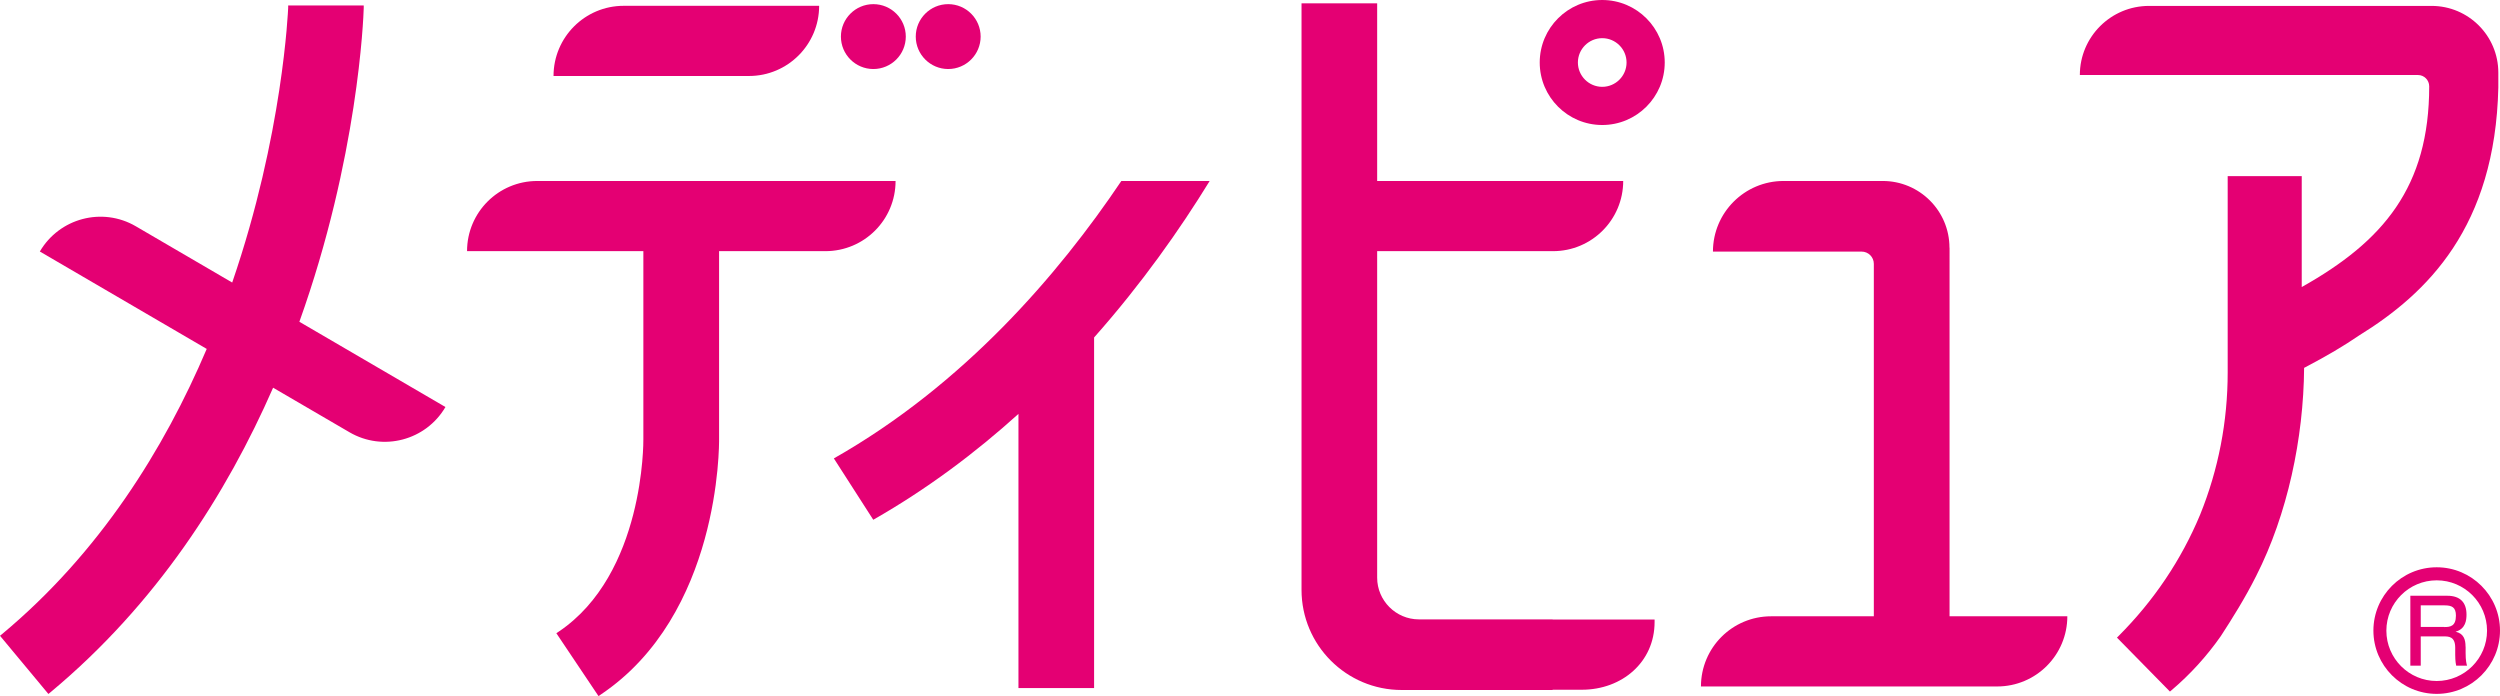
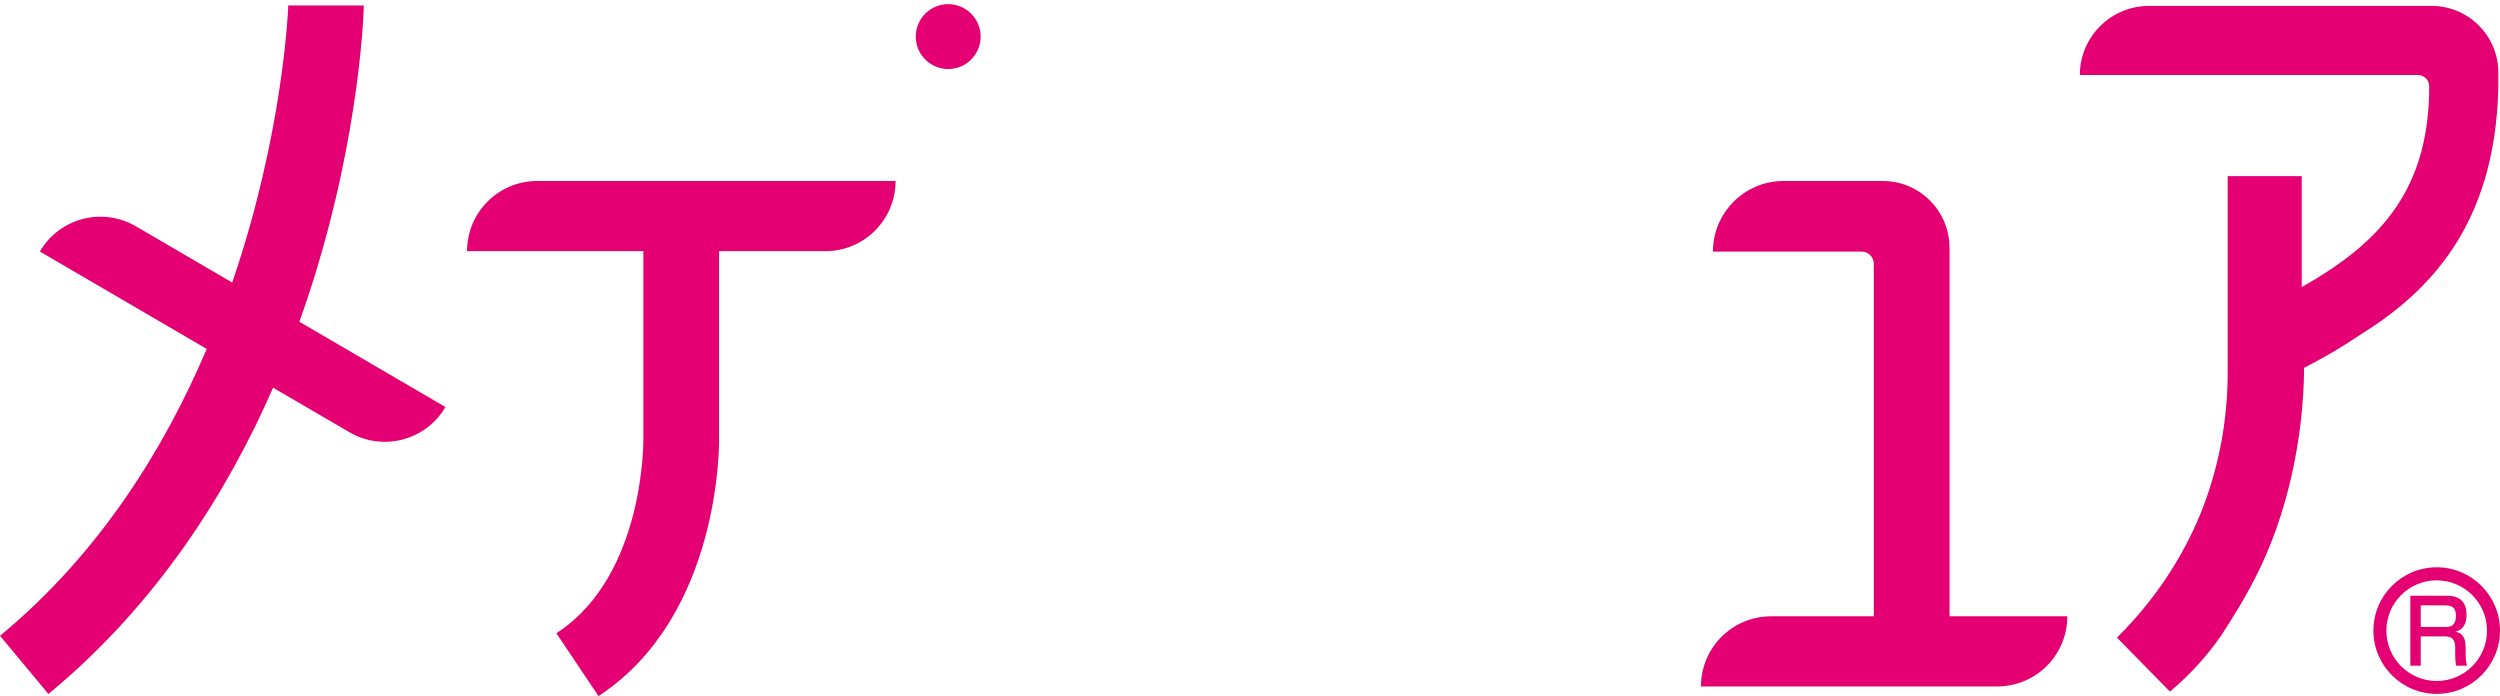
<svg xmlns="http://www.w3.org/2000/svg" id="b" viewBox="0 0 283.59 78.96">
  <g id="c">
    <path d="M279.68,73.34c0-.79-.2-1.48-1.13-1.68,1.16-.33,1.24-1.34,1.24-1.95,0-1.32-.67-2.13-2.18-2.13h-4.19v7.93h1.18v-3.32h2.57c.6,0,1.34,0,1.34,1.29v.78c0,.15,0,.77.11,1.25h1.23c-.06-.21-.16-.56-.16-1.42v-.74ZM277.27,71.12h-2.67v-2.45h2.71c.81,0,1.28.21,1.28,1.16,0,1.21-.64,1.3-1.32,1.3Z" style="fill:#e40073" />
    <path d="M276.41,64.35c-3.96,0-7.18,3.22-7.18,7.18s3.22,7.18,7.18,7.18,7.18-3.22,7.18-7.18-3.22-7.18-7.18-7.18ZM276.41,77.25c-3.15,0-5.71-2.56-5.71-5.71s2.56-5.71,5.71-5.71,5.71,2.56,5.71,5.71-2.56,5.71-5.71,5.71Z" style="fill:#e40073" />
    <path d="M107.56,7.83c2.03,0,3.68-1.65,3.68-3.68s-1.65-3.68-3.68-3.68-3.68,1.65-3.68,3.68,1.65,3.68,3.68,3.68Z" style="fill:#e40073" />
-     <path d="M99.07,7.83c2.03,0,3.68-1.65,3.68-3.68s-1.65-3.68-3.68-3.68-3.68,1.65-3.68,3.68,1.65,3.68,3.68,3.68Z" style="fill:#e40073" />
-     <path d="M181.75,0c-3.91,0-7.09,3.18-7.09,7.09s3.18,7.09,7.09,7.09,7.09-3.18,7.09-7.09-3.18-7.09-7.09-7.09ZM181.75,9.85c-1.52,0-2.76-1.24-2.76-2.76s1.24-2.76,2.76-2.76,2.76,1.24,2.76,2.76-1.24,2.76-2.76,2.76Z" style="fill:#e40073" />
-     <path d="M176.11,70.26h-15.16c-2.6,0-4.73-2.13-4.73-4.73V28.49h19.95c4.4,0,7.96-3.57,7.96-7.96h-27.91V.38h-8.58v66.53c0,6.28,5.09,11.36,11.36,11.36h17.12v-.03h3.32c4.55,0,8.25-3.13,8.25-7.68v-.28h-11.57v-.03Z" style="fill:#e40073" />
    <path d="M221.14,28.1c0-4.18-3.39-7.57-7.57-7.57h-11.25c-4.42,0-8.01,3.59-8.01,8.01h0s16.86,0,16.86,0c.77,0,1.39.62,1.39,1.39v39.98h-11.65c-4.4,0-7.96,3.56-7.96,7.96h33.6c4.4,0,7.96-3.56,7.96-7.96h-13.36V28.1Z" style="fill:#e40073" />
    <path d="M41.26.91v-.29s-8.57,0-8.57,0v.27c-.02.25-.57,14.33-6.35,31.16l-10.93-6.38c-3.8-2.22-8.67-.93-10.89,2.86l18.93,11.05C18.64,50.9,11.32,62.7.22,71.94l-.22.18,5.49,6.6.22-.18c12.04-10.01,20-22.52,25.27-34.56l8.66,5.05c3.8,2.22,8.67.93,10.89-2.86l-16.57-9.67C40.62,17.89,41.23,2.06,41.26.91Z" style="fill:#e40073" />
-     <path d="M92.92.66h-22.17c-4.4,0-7.96,3.57-7.96,7.96h22.17c4.4,0,7.96-3.57,7.96-7.96Z" style="fill:#e40073" />
    <path d="M93.63,28.49c4.4,0,7.96-3.56,7.96-7.96h-40.65c-4.4,0-7.96,3.56-7.96,7.96h20v21.36c0,.15.15,15.27-9.63,21.82l-.24.16,4.78,7.13.24-.16c13.55-9.07,13.45-28.25,13.44-29.06v-21.25h12.07Z" style="fill:#e40073" />
-     <path d="M127.2,20.53c-7.12,10.59-17.86,23.1-32.61,31.47l4.47,6.96c6.14-3.5,11.61-7.62,16.47-12.01v31.1h8.58v-39.77c5.41-6.1,9.76-12.29,13.11-17.75h-10.02Z" style="fill:#e40073" />
    <path d="M267.58,38.07c7.78-4.8,15.46-12.33,15.82-28.14h0v-.15h0s0-.1,0-.14v-1.4c0-4.18-3.39-7.57-7.57-7.57h-32.05c-4.34,0-7.85,3.52-7.85,7.84h38.36c.7,0,1.27.58,1.27,1.28,0,11.41-5.2,17.58-14.46,22.77v-12.55h0v-.03h-8.4v22.27c0,5.58-1.05,11-3.12,16.12-2.14,5.14-5.25,9.76-9.24,13.76l-.2.2,6.01,6.12.2-.17c2.11-1.79,3.98-3.85,5.57-6.12,1.28-1.97,2.76-4.32,4.02-6.84,3.54-6.97,5.37-15.6,5.43-23.59l.19-.1c2.44-1.28,4.29-2.38,6.01-3.55Z" style="fill:#e40073" />
  </g>
</svg>